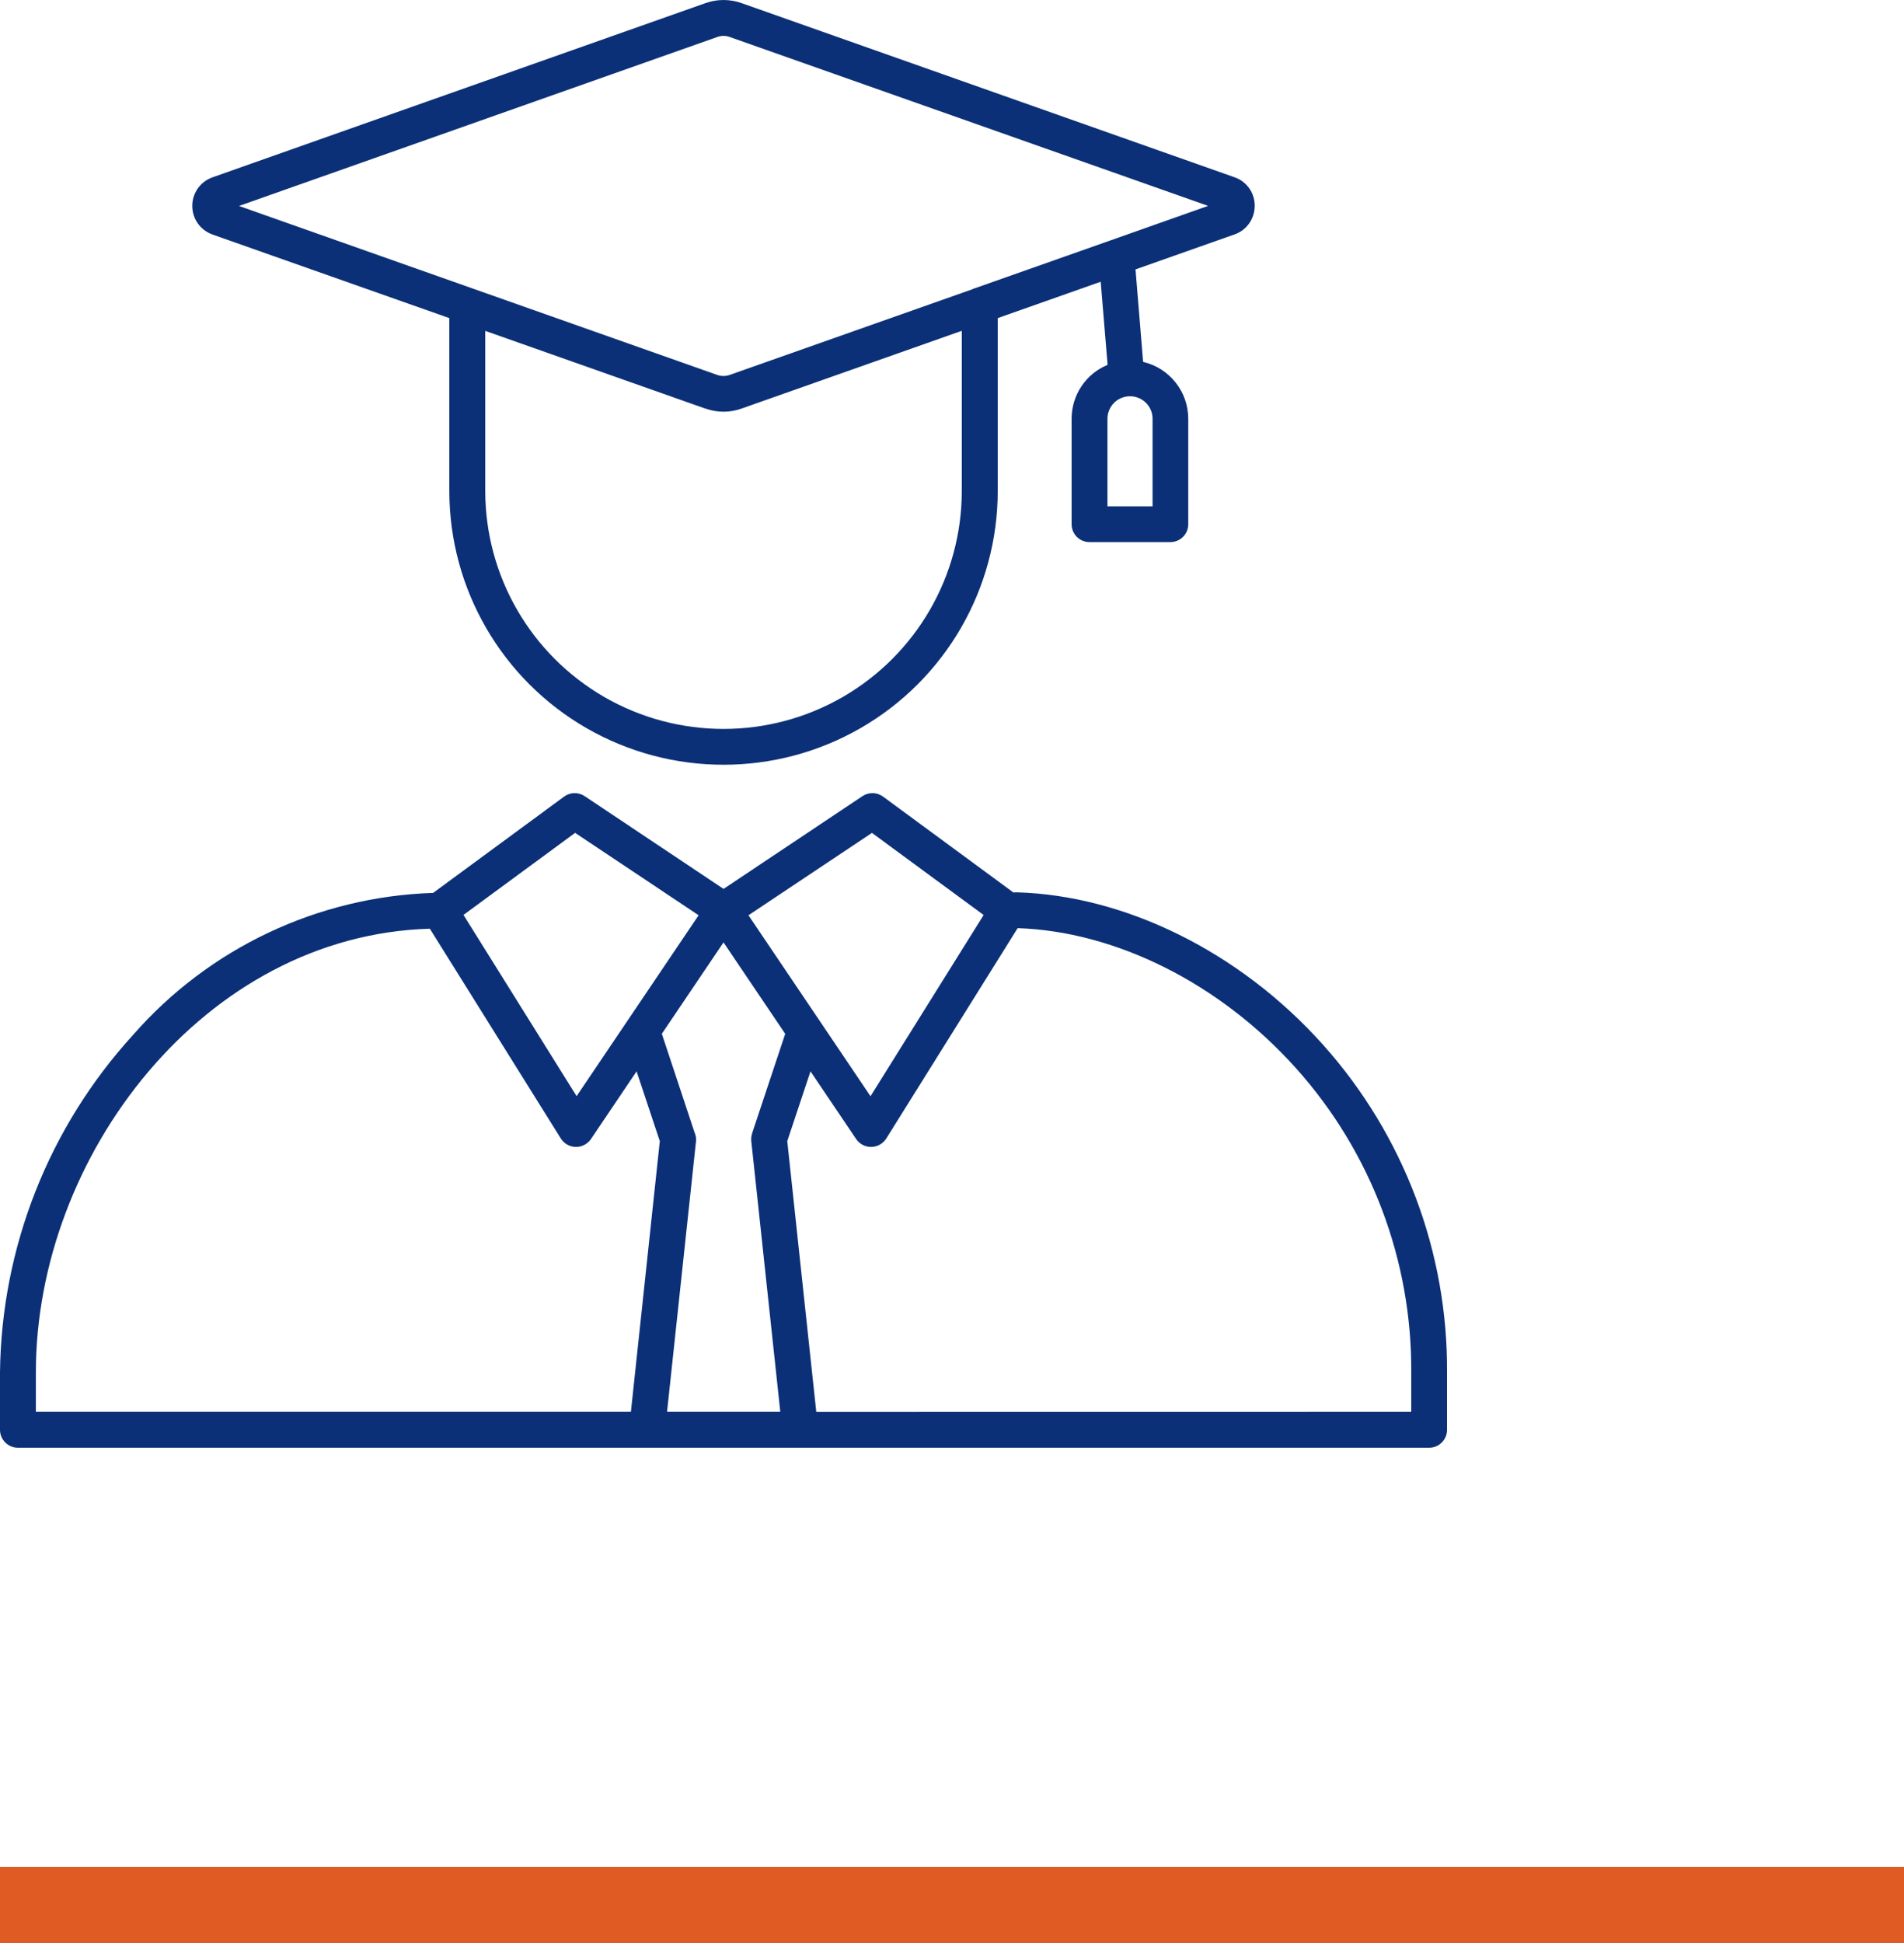
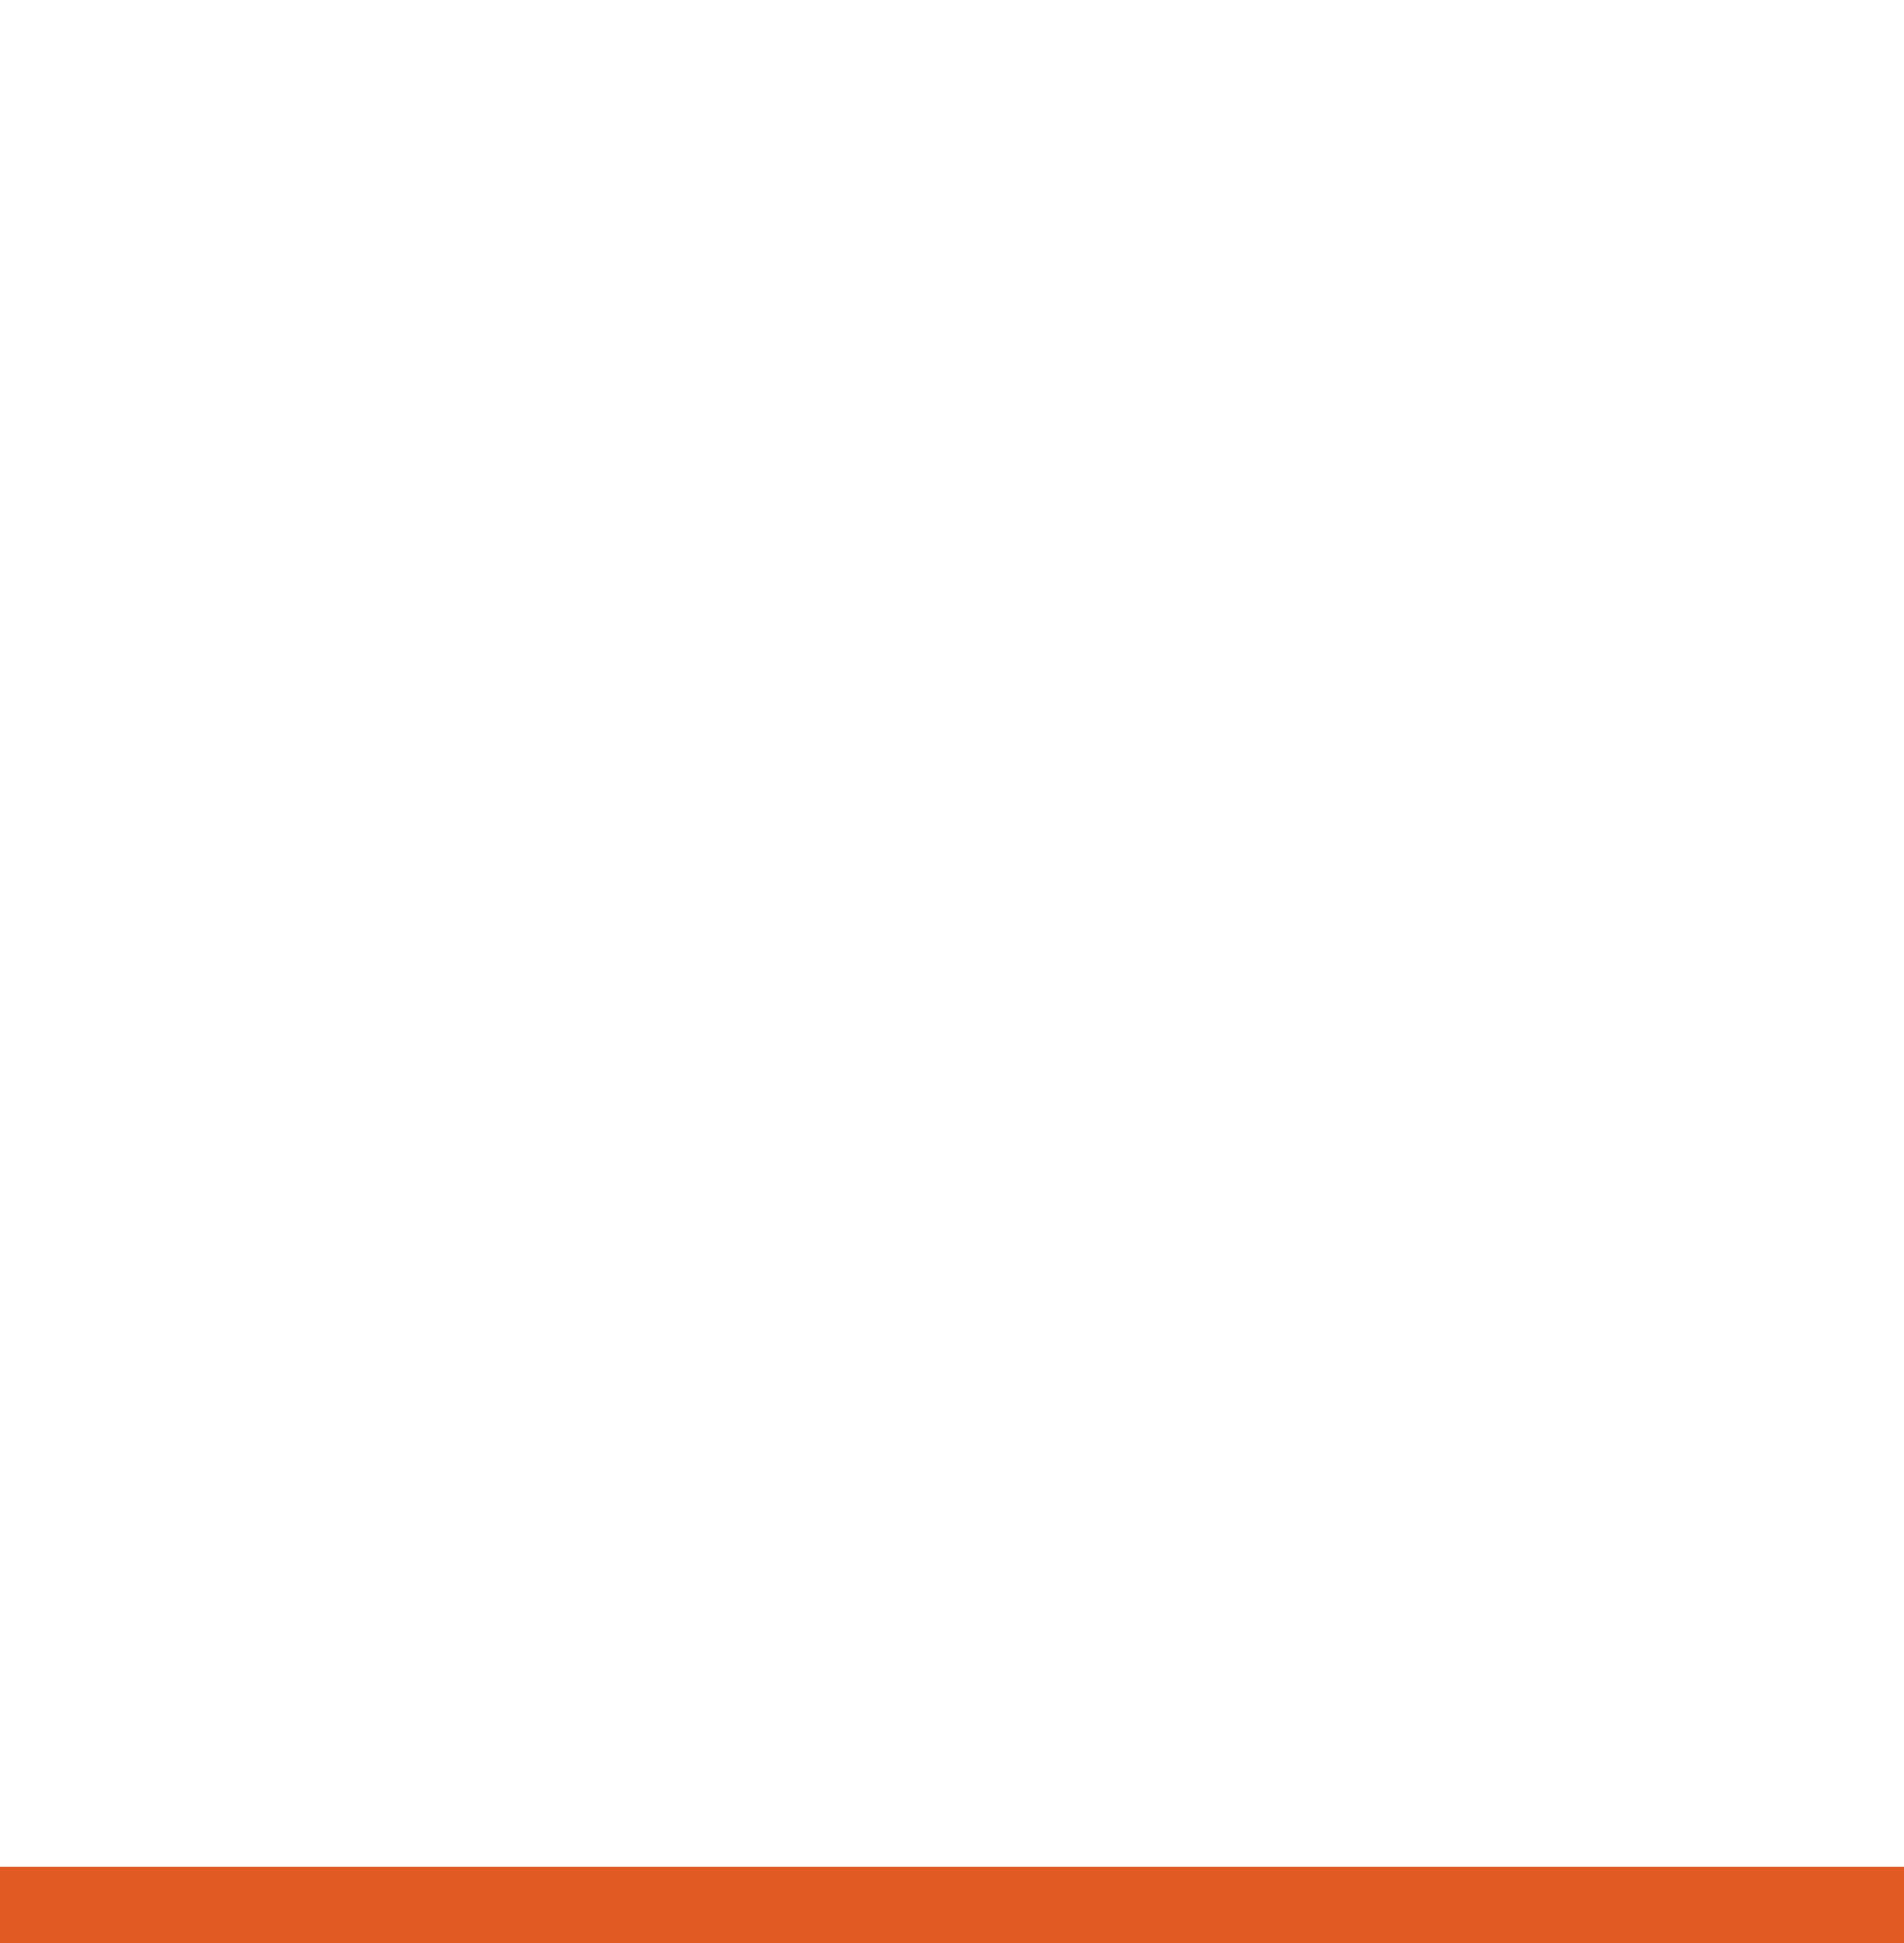
<svg xmlns="http://www.w3.org/2000/svg" width="50" height="51" viewBox="0 0 50 51" fill="none">
  <line y1="50" x2="50" y2="50" stroke="#E05B23" stroke-width="2" />
-   <path fill-rule="evenodd" clip-rule="evenodd" d="M12.172 24.016L15.142 28.772L18.346 24.024L15.103 21.861L12.17 24.016L12.172 24.016ZM25.545 7.586C25.563 7.578 25.581 7.571 25.601 7.566L29.148 6.315C29.161 6.31 29.176 6.305 29.191 6.3L31.726 5.404L19.168 0.973C19.059 0.932 18.94 0.932 18.831 0.973L6.276 5.406L18.829 9.839C18.939 9.879 19.059 9.879 19.168 9.839L25.542 7.59L25.545 7.586ZM26.201 8.351V12.887C26.201 15.454 24.828 17.828 22.6 19.111C20.373 20.394 17.627 20.394 15.4 19.111C13.173 17.828 11.8 15.454 11.8 12.887V8.35L5.577 6.155H5.579C5.26 6.042 5.049 5.742 5.049 5.404C5.049 5.068 5.26 4.768 5.579 4.655L18.518 0.085C18.828 -0.028 19.172 -0.028 19.483 0.085L32.422 4.654C32.587 4.711 32.727 4.822 32.823 4.967C32.907 5.097 32.95 5.249 32.95 5.404C32.949 5.561 32.904 5.712 32.818 5.843C32.724 5.988 32.582 6.098 32.417 6.154L29.819 7.071L30.019 9.501V9.499C30.713 9.662 31.204 10.279 31.204 10.992V13.761C31.204 14.018 30.996 14.227 30.738 14.229H28.611C28.35 14.229 28.141 14.02 28.141 13.759V10.992C28.141 10.371 28.512 9.814 29.086 9.577L28.905 7.395L26.199 8.35L26.201 8.351ZM12.743 8.685L18.518 10.723V10.721C18.828 10.835 19.172 10.835 19.483 10.721L25.257 8.683V12.887C25.257 15.118 24.064 17.18 22.129 18.296C20.193 19.412 17.807 19.412 15.87 18.296C13.936 17.179 12.743 15.118 12.743 12.887V8.683L12.743 8.685ZM29.256 10.573C29.145 10.685 29.082 10.835 29.082 10.992V13.291H30.267V10.992C30.267 10.753 30.122 10.537 29.902 10.446C29.68 10.355 29.426 10.405 29.256 10.573ZM26.614 23.427C26.644 23.424 26.673 23.42 26.705 23.422C29.522 23.503 32.544 24.961 34.75 27.43C36.861 29.793 38.02 32.854 38 36.021V37.53C38 37.789 37.79 38 37.531 38H0.471C0.211 38 0 37.789 0 37.53V36.021C0.038 32.741 1.28 29.589 3.495 27.164C5.49 24.885 8.344 23.536 11.374 23.437L14.814 20.909C14.973 20.792 15.189 20.787 15.353 20.897L19.001 23.332L22.649 20.897C22.814 20.788 23.029 20.792 23.189 20.909L26.614 23.427ZM11.288 24.377L14.728 29.884C14.812 30.017 14.959 30.102 15.119 30.105C15.278 30.108 15.428 30.029 15.518 29.899L16.717 28.121L17.327 29.953L16.568 37.058H0.942V36.021C0.942 30.347 5.358 24.547 11.288 24.377L11.288 24.377ZM17.378 27.138L19 24.736L20.62 27.136L19.749 29.753L19.751 29.755C19.729 29.818 19.723 29.884 19.729 29.951L20.491 37.058H17.517L18.278 29.951C18.285 29.874 18.27 29.795 18.239 29.724L17.381 27.138L17.378 27.138ZM21.284 28.121L20.674 29.953L21.436 37.061L37.06 37.059V36.02C37.078 33.085 36.006 30.245 34.048 28.055C32.024 25.791 29.276 24.446 26.724 24.362L23.274 29.884C23.189 30.018 23.042 30.102 22.882 30.105C22.723 30.108 22.573 30.029 22.484 29.899L21.284 28.121ZM22.86 28.774L25.831 24.017L22.898 21.862L19.655 24.024L22.86 28.774Z" fill="#0B3077" />
</svg>